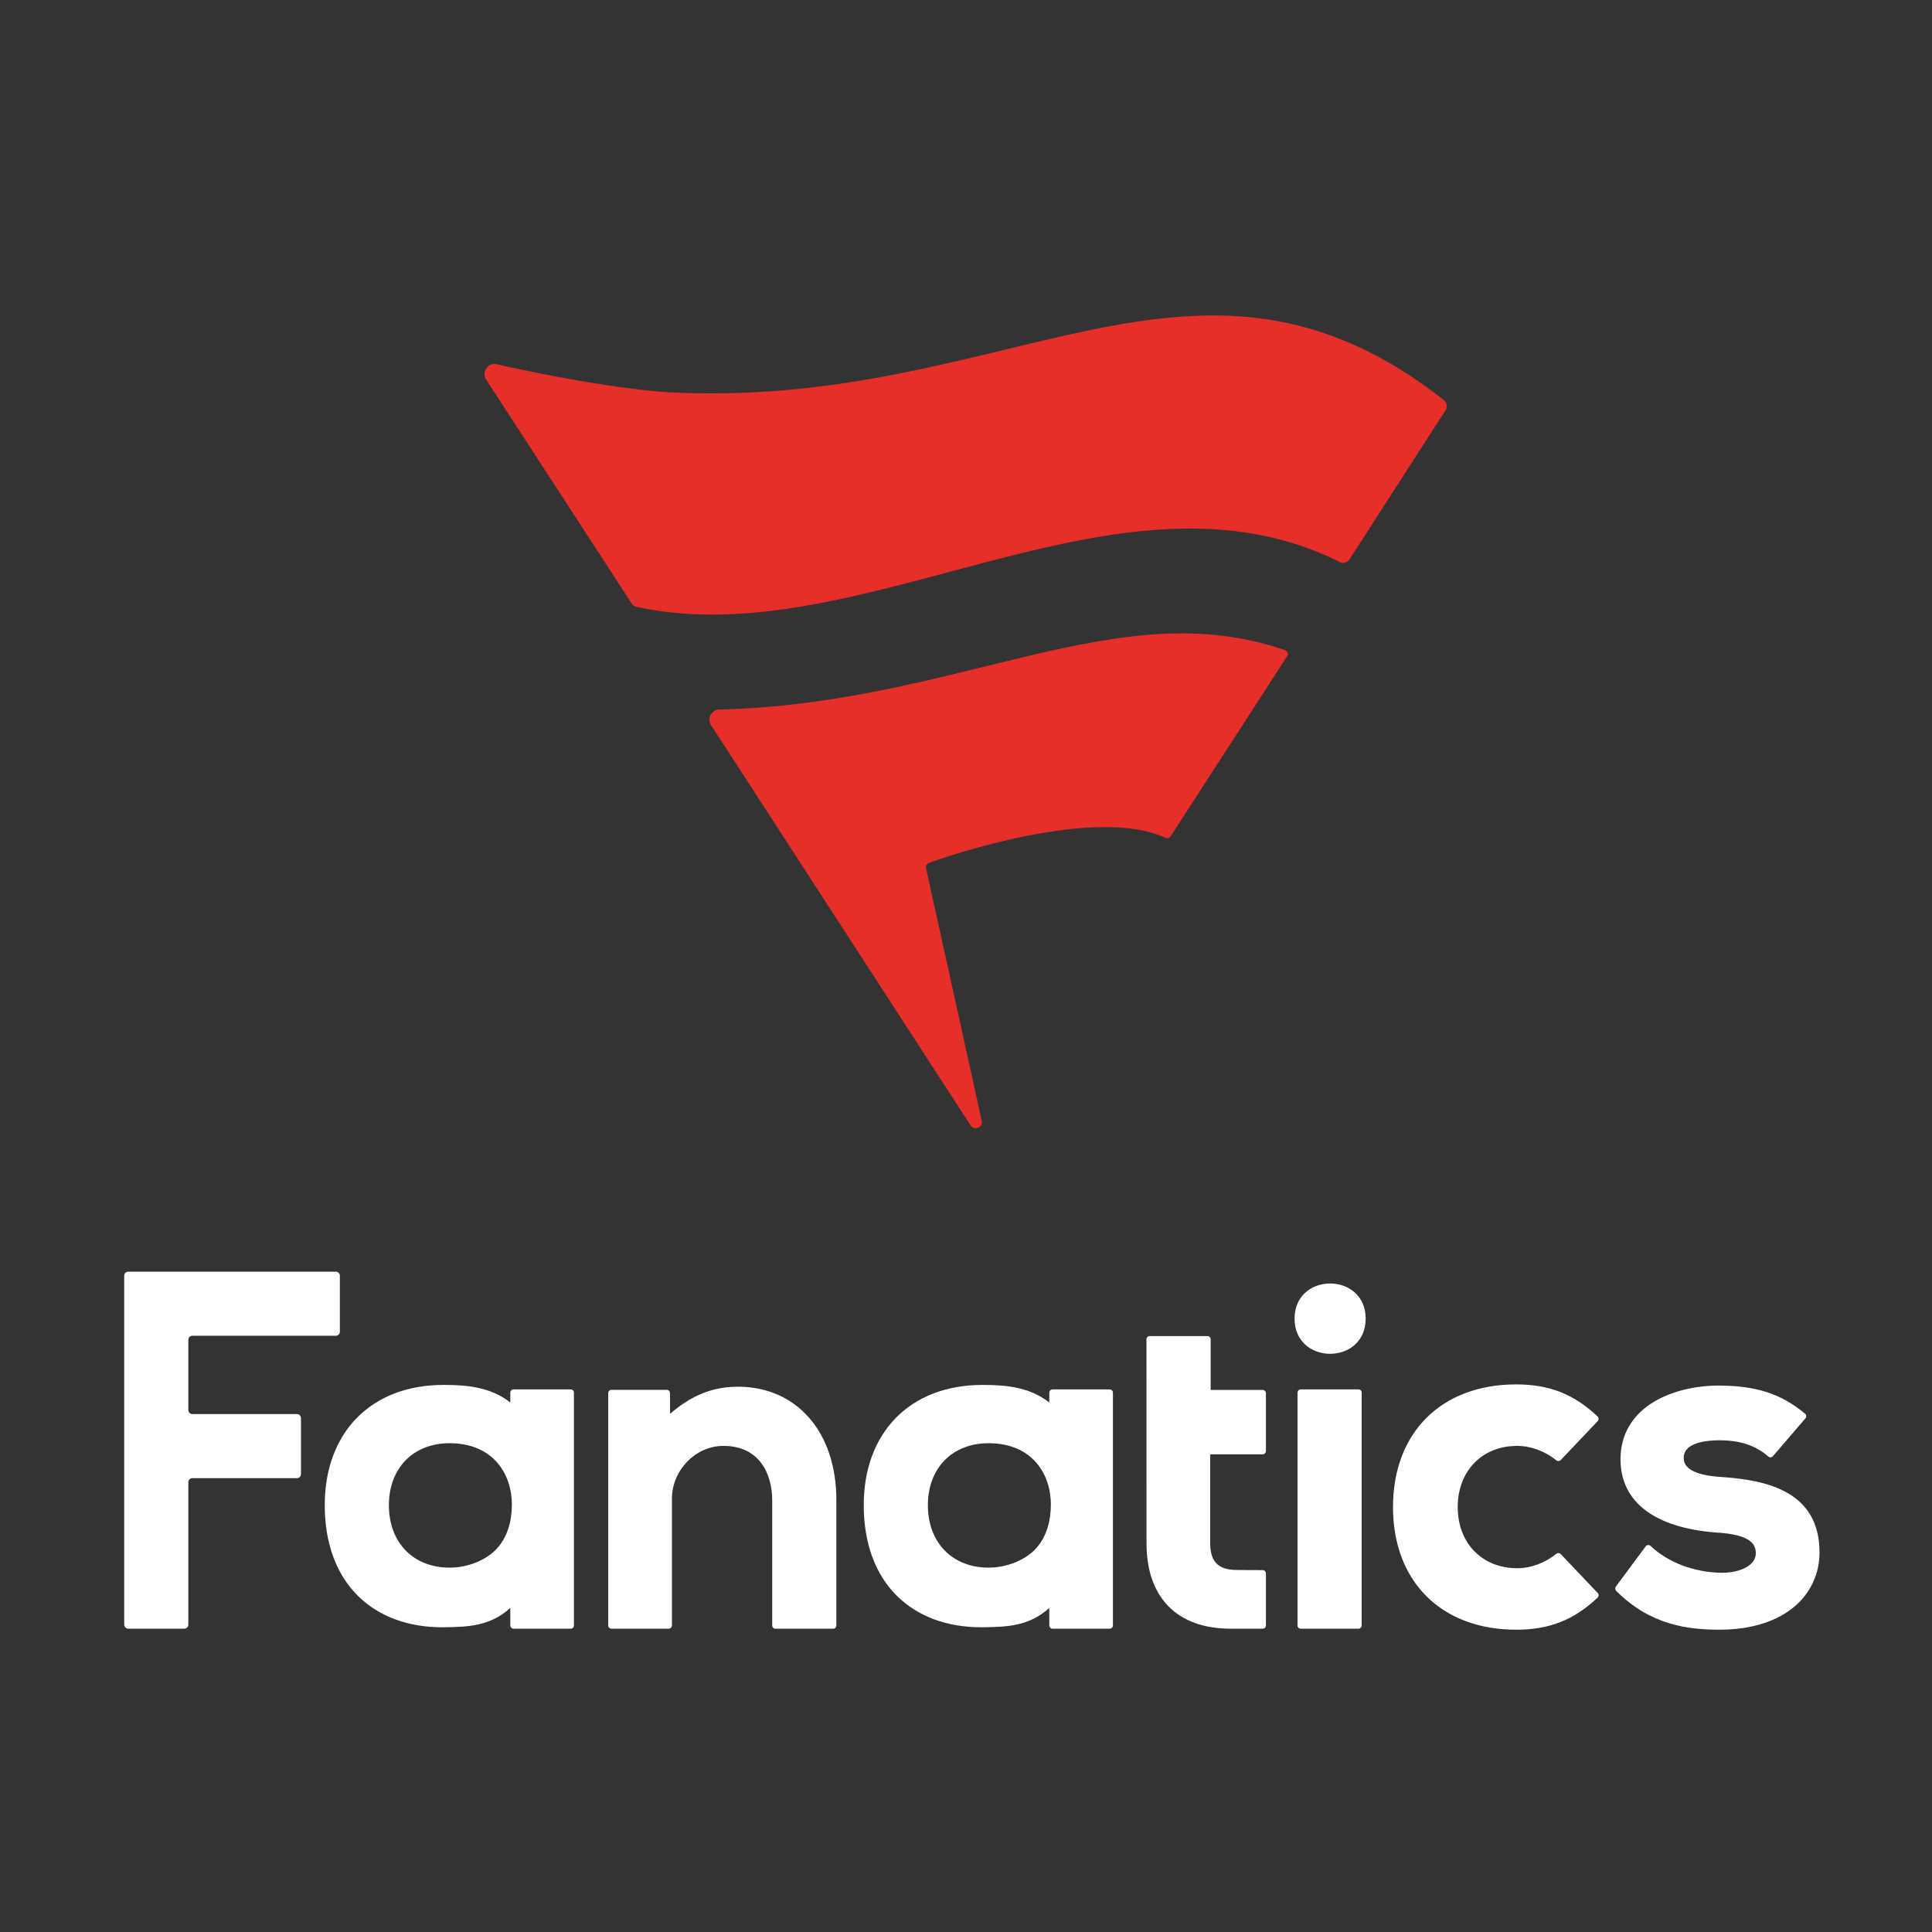
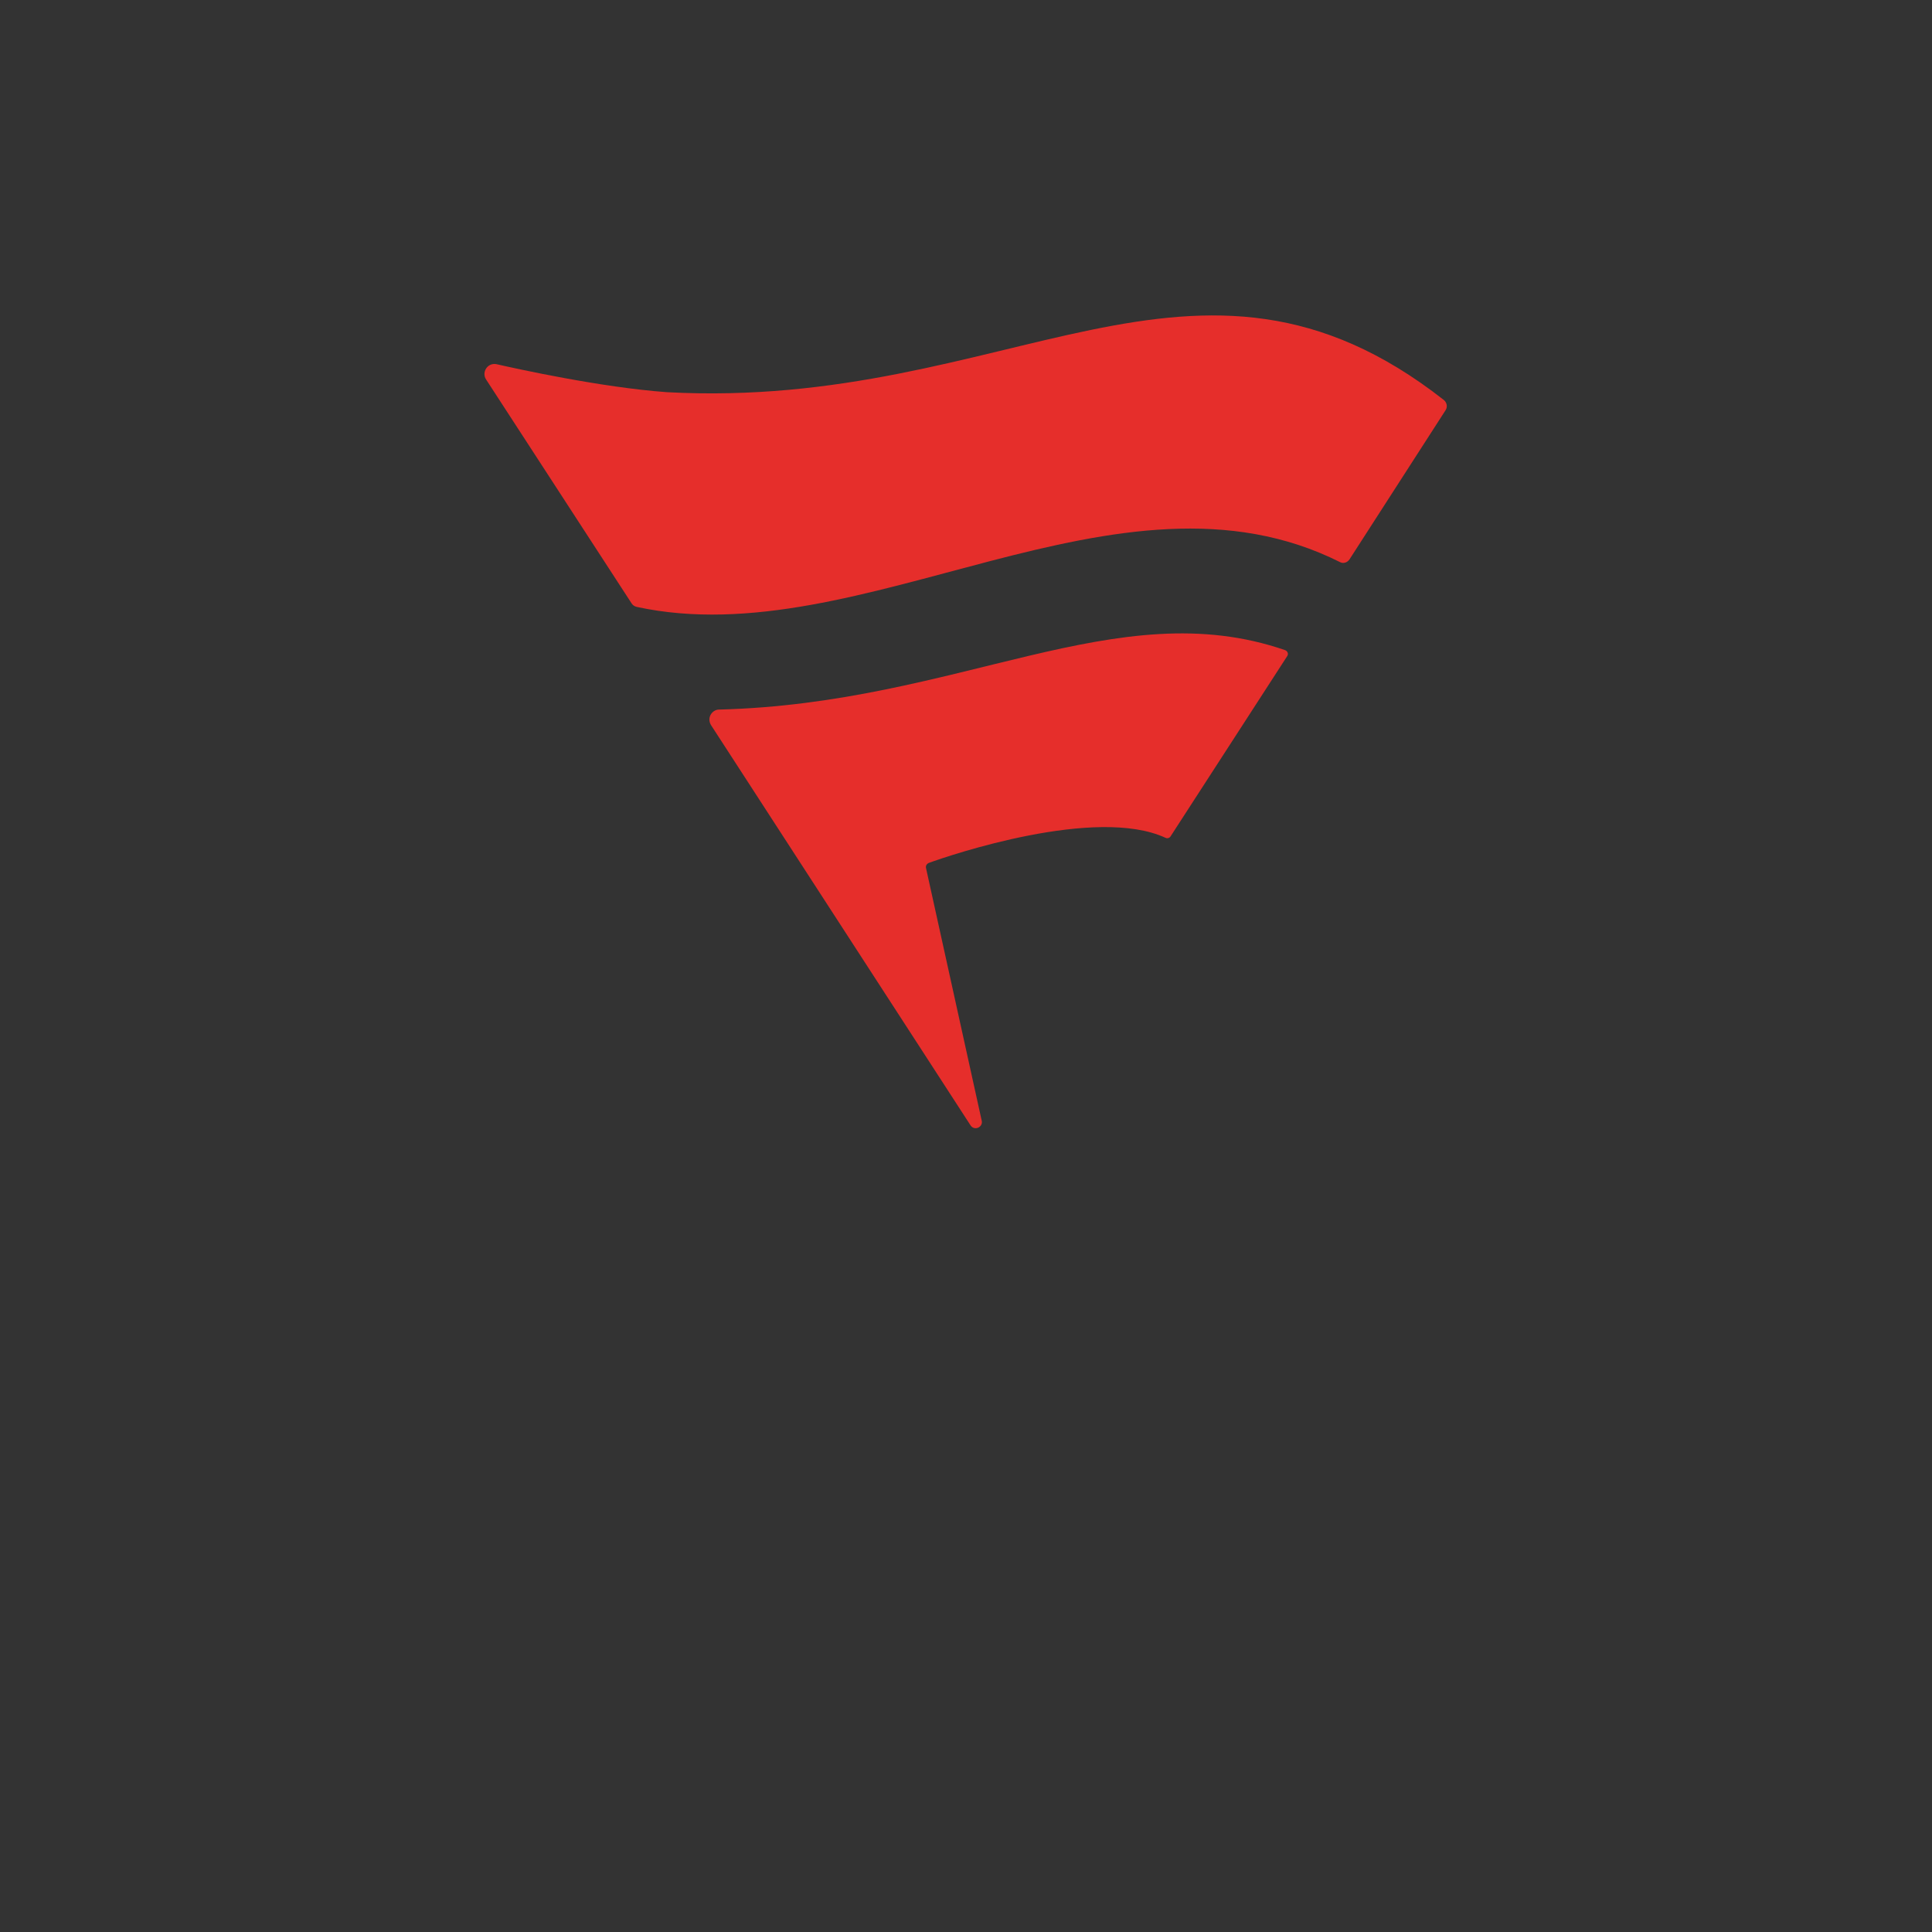
<svg xmlns="http://www.w3.org/2000/svg" width="124" height="124" viewBox="0 0 124 124" fill="none">
  <rect x="0" y="0" width="124" height="124" fill="#333333" stroke="none" />
-   <path d="M87.652 84.634C87.652 81.625 83.088 81.625 83.088 84.634C83.088 87.643 87.652 87.643 87.652 84.634ZM83.487 104.535H87.187C87.302 104.535 87.396 104.441 87.396 104.326V89.383C87.396 89.268 87.302 89.175 87.187 89.175H83.487C83.372 89.175 83.278 89.268 83.278 89.383V104.326C83.278 104.441 83.372 104.535 83.487 104.535ZM32.754 89.382C32.755 89.268 32.848 89.175 32.963 89.175H36.628C36.743 89.175 36.837 89.268 36.837 89.383V104.326C36.837 104.442 36.743 104.535 36.628 104.535H32.962C32.847 104.535 32.754 104.442 32.754 104.327L32.75 103.201C31.463 104.39 29.959 104.416 28.612 104.439L28.382 104.442C26.186 104.442 24.322 103.751 22.99 102.443C21.585 101.065 20.843 99.046 20.843 96.607C20.843 91.917 23.836 88.887 28.468 88.887L28.54 88.888C30.001 88.888 31.509 89.036 32.751 90.015L32.754 89.382ZM31.96 99.314C32.581 98.589 32.853 97.611 32.853 96.558C32.853 94.635 31.676 92.629 28.854 92.629C26.525 92.629 24.96 94.228 24.96 96.607C24.96 99.003 26.525 100.614 28.854 100.614C30.042 100.614 31.267 100.122 31.96 99.314ZM81.04 104.535C81.155 104.535 81.249 104.442 81.249 104.327L81.249 100.982C81.249 100.866 81.156 100.773 81.041 100.773C80.665 100.773 79.471 100.772 79.224 100.761C78.152 100.715 77.675 100.188 77.675 99.053V93.341H81.041C81.156 93.341 81.249 93.248 81.249 93.133V89.418C81.249 89.303 81.156 89.21 81.041 89.21H77.703V85.96C77.703 85.845 77.61 85.752 77.495 85.752H73.792C73.677 85.752 73.583 85.845 73.583 85.96L73.586 99.053C73.586 102.536 75.55 104.533 78.99 104.533L79.673 104.535L81.04 104.535ZM100.172 99.743C100.096 99.662 99.971 99.657 99.885 99.728C99.161 100.317 98.255 100.651 97.37 100.651C95.126 100.651 93.559 99.037 93.559 96.726C93.559 94.415 95.126 92.801 97.37 92.801C98.255 92.801 99.161 93.136 99.885 93.724C99.971 93.794 100.096 93.79 100.172 93.709L102.544 91.211C102.624 91.126 102.621 90.99 102.536 90.91C101.01 89.471 99.435 88.854 97.312 88.854C92.509 88.854 89.406 91.944 89.406 96.726C89.406 101.508 92.509 104.598 97.312 104.598C99.435 104.598 101.01 103.981 102.536 102.542C102.621 102.462 102.624 102.326 102.544 102.241L100.172 99.743ZM21.813 85.472V81.878C21.813 81.734 21.696 81.617 21.552 81.617H8.232C8.088 81.617 7.971 81.734 7.971 81.878V104.272C7.971 104.416 8.088 104.532 8.232 104.532H11.827C11.971 104.532 12.088 104.416 12.088 104.272V95.133C12.088 94.989 12.205 94.872 12.349 94.872H19.057C19.201 94.872 19.318 94.755 19.318 94.611V91.017C19.318 90.873 19.201 90.757 19.057 90.757H12.349C12.205 90.757 12.088 90.64 12.088 90.496V85.993C12.088 85.849 12.205 85.732 12.349 85.732H21.552C21.696 85.732 21.813 85.616 21.813 85.472ZM67.348 89.382C67.348 89.268 67.442 89.175 67.557 89.175H71.222C71.337 89.175 71.43 89.268 71.43 89.383V104.326C71.43 104.442 71.337 104.535 71.222 104.535H67.556C67.441 104.535 67.347 104.442 67.347 104.327L67.344 103.201C66.057 104.39 64.553 104.416 63.206 104.439L62.976 104.442C60.78 104.442 58.916 103.751 57.584 102.443C56.179 101.065 55.437 99.046 55.437 96.607C55.437 91.917 58.43 88.887 63.062 88.887L63.134 88.888C64.595 88.888 66.103 89.036 67.345 90.015L67.348 89.382ZM66.554 99.314C67.174 98.589 67.447 97.611 67.447 96.558C67.447 94.635 66.27 92.629 63.448 92.629C61.119 92.629 59.554 94.228 59.554 96.607C59.554 99.003 61.119 100.614 63.448 100.614C64.635 100.614 65.861 100.122 66.554 99.314ZM103.71 101.831C103.648 101.914 103.657 102.032 103.73 102.105C105.916 104.298 108.314 104.598 110.379 104.598C113.294 104.598 115.478 103.486 116.37 101.547C116.642 100.956 116.78 100.313 116.78 99.638C116.78 95.707 113.385 94.984 110.427 94.793C108.067 94.643 108.067 93.816 108.067 93.545C108.067 92.548 109.664 92.441 110.35 92.441C111.68 92.441 112.659 92.763 113.492 93.48C113.58 93.556 113.712 93.55 113.788 93.462L115.877 91.033C115.953 90.945 115.943 90.809 115.854 90.735C114.326 89.455 112.698 88.929 110.293 88.929C108.774 88.929 107.273 89.304 106.176 89.956C104.757 90.8 104.007 92.081 104.007 93.66C104.007 96.393 106.19 98.062 110.16 98.361C112.404 98.489 112.691 99.141 112.691 99.695C112.691 100.515 111.607 100.944 110.536 100.944L110.442 100.943C108.71 100.911 107.046 100.272 105.937 99.222C105.846 99.135 105.7 99.144 105.625 99.246L103.71 101.831ZM47.364 89.002C51.141 89.002 53.679 91.92 53.679 96.262V104.326C53.679 104.442 53.586 104.535 53.471 104.535H49.77C49.655 104.535 49.562 104.442 49.562 104.326V96.291C49.562 94.604 48.743 92.802 46.444 92.802L46.368 92.802C44.611 92.833 43.125 94.386 43.125 96.194V104.326C43.125 104.442 43.032 104.535 42.917 104.535H39.245C39.13 104.535 39.037 104.442 39.037 104.326V89.412C39.037 89.297 39.13 89.204 39.245 89.204H42.793C42.908 89.204 43.002 89.297 43.002 89.411L43.008 90.741C44.39 89.543 45.757 89.002 47.364 89.002Z" fill="white" />
  <path d="M74.808 53.774C74.922 53.827 75.058 53.791 75.126 53.685L82.622 42.102C82.714 41.958 82.633 41.78 82.471 41.724C71.669 38.001 61.568 45.151 46.152 45.542C45.753 45.535 45.343 46.013 45.622 46.519L62.267 72.19C62.512 72.622 63.083 72.355 63.015 71.957L59.431 55.701C59.402 55.558 59.493 55.428 59.63 55.378C60.927 54.904 70.348 51.705 74.808 53.774ZM92.782 26.325L86.617 35.897C86.491 36.093 86.233 36.193 86.024 36.087C71.79 28.932 55.367 42.09 40.87 38.953C40.736 38.923 40.616 38.848 40.542 38.733C40.542 38.733 33.534 27.951 31.198 24.356C30.9 23.907 31.271 23.266 31.863 23.373C33.129 23.662 38.575 24.866 42.814 25.172C64.805 26.356 76.718 13.17 92.66 25.666C92.863 25.826 92.922 26.108 92.782 26.325Z" fill="#E62E2B" />
</svg>